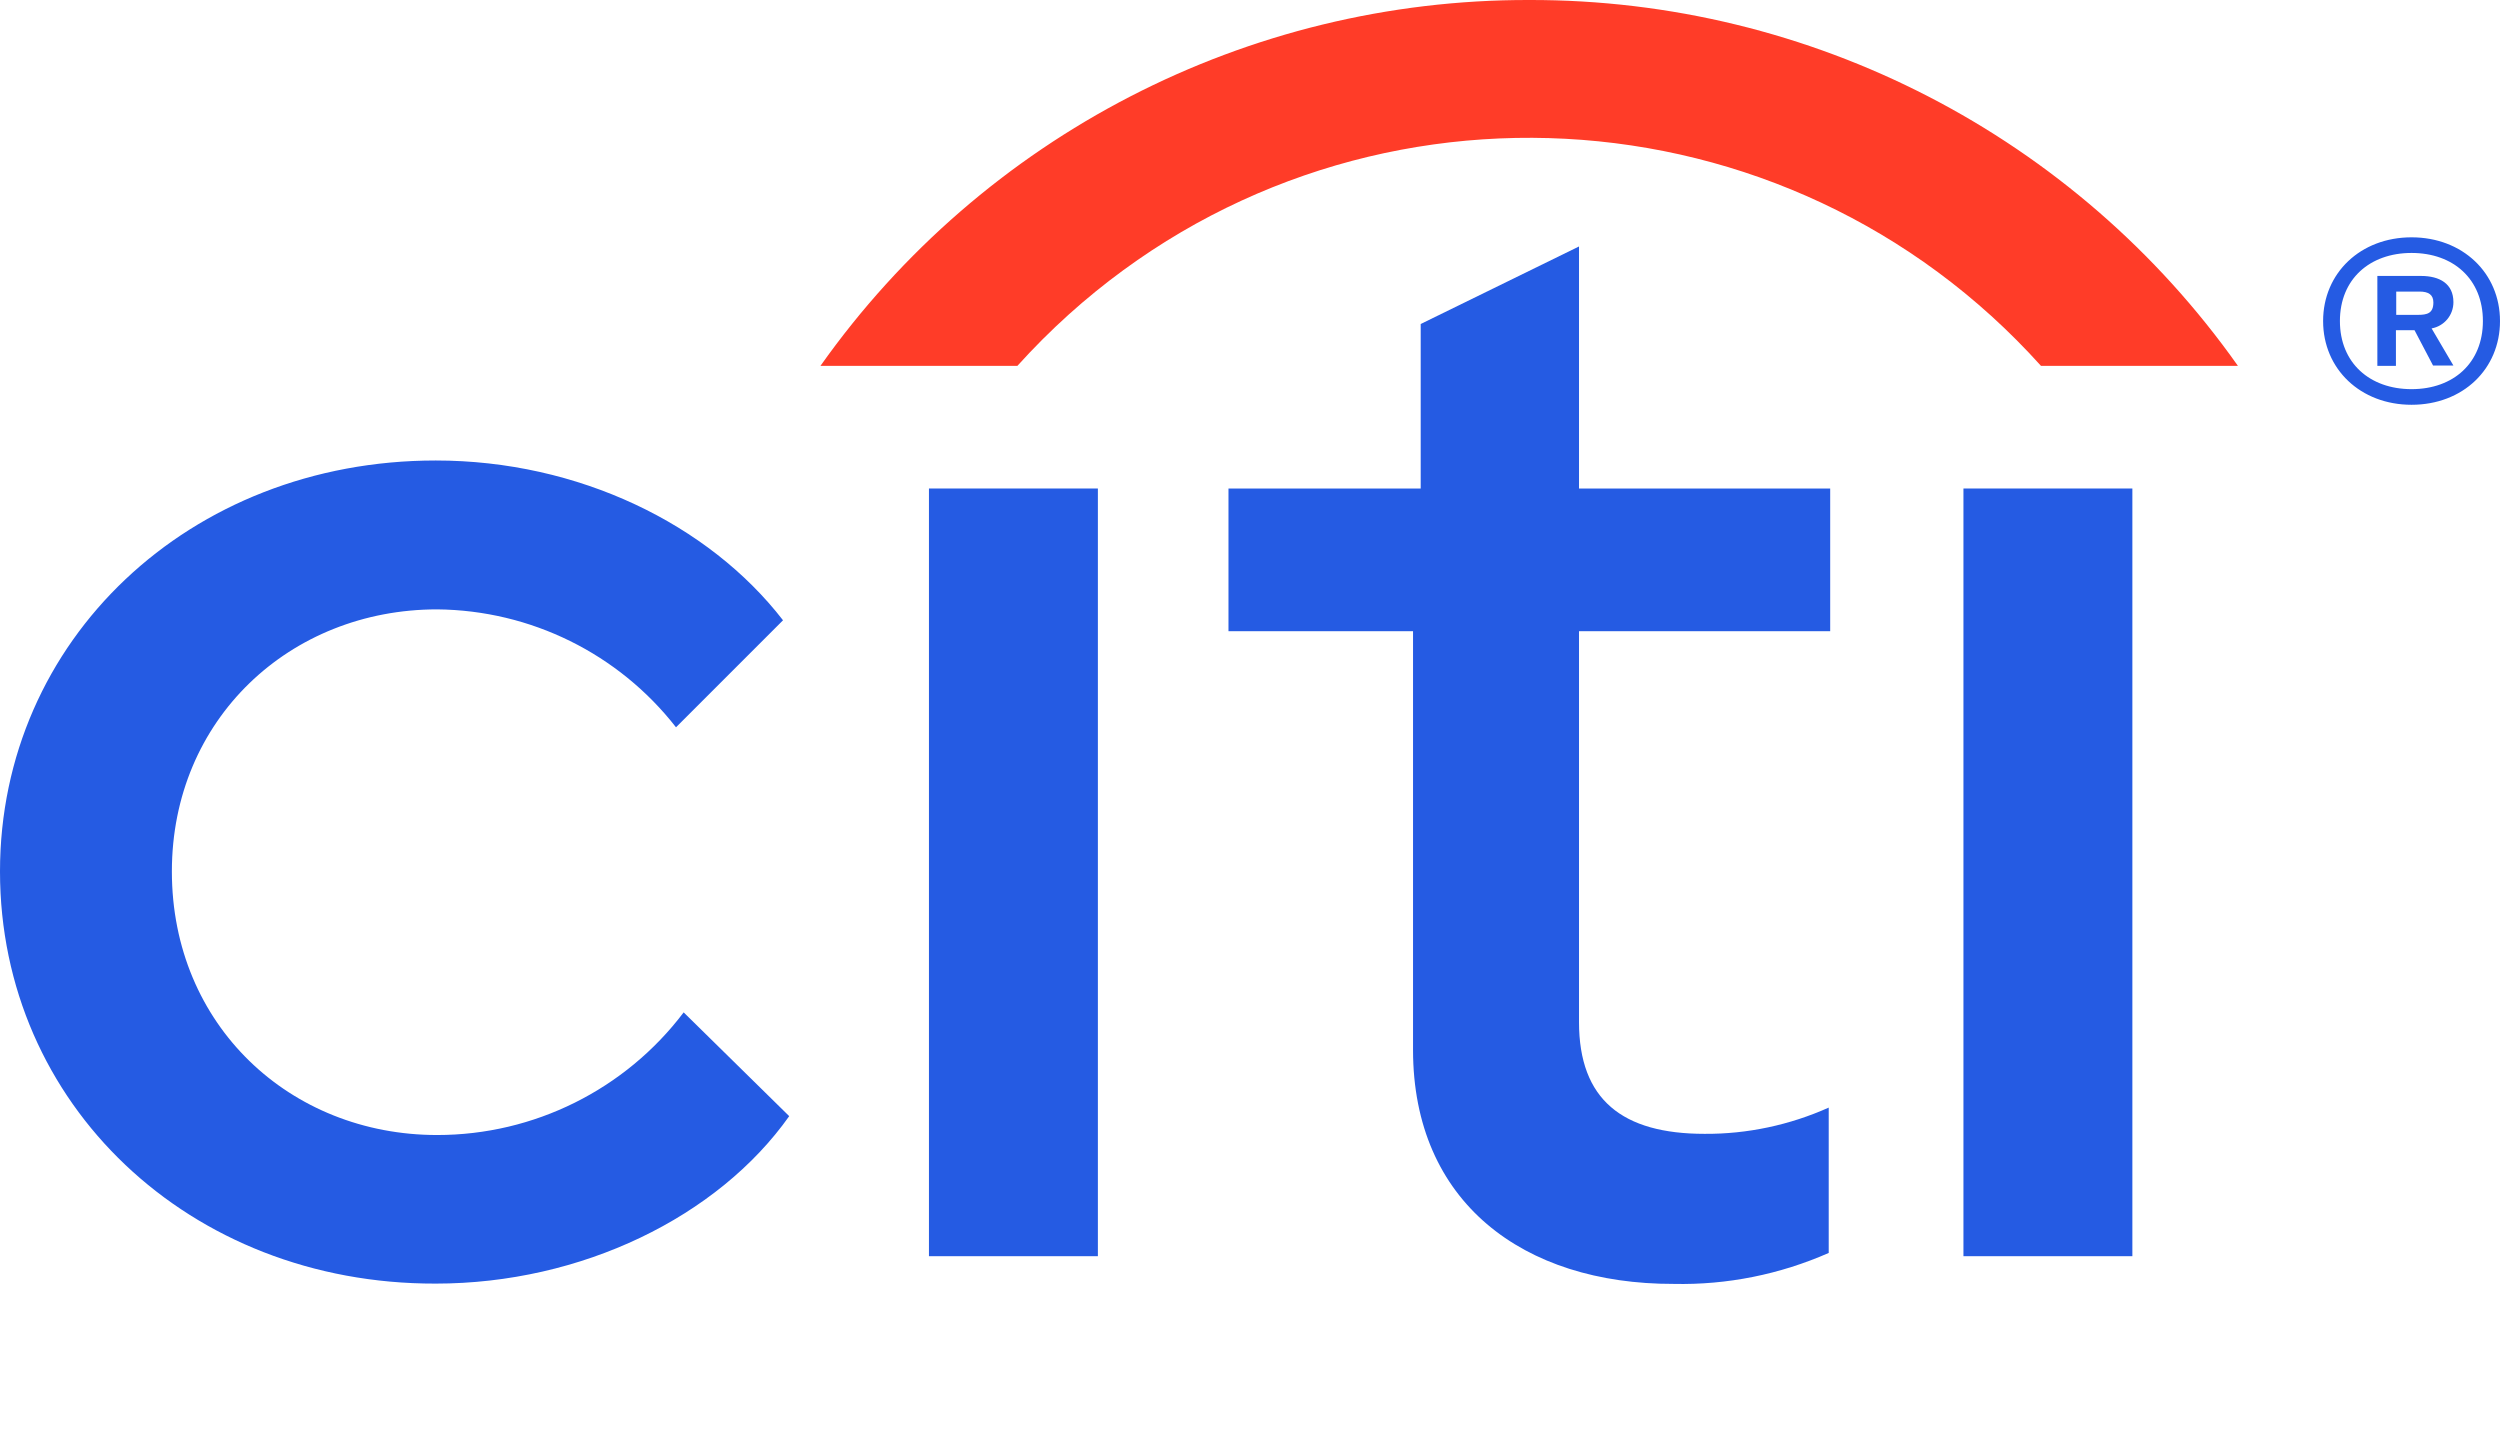
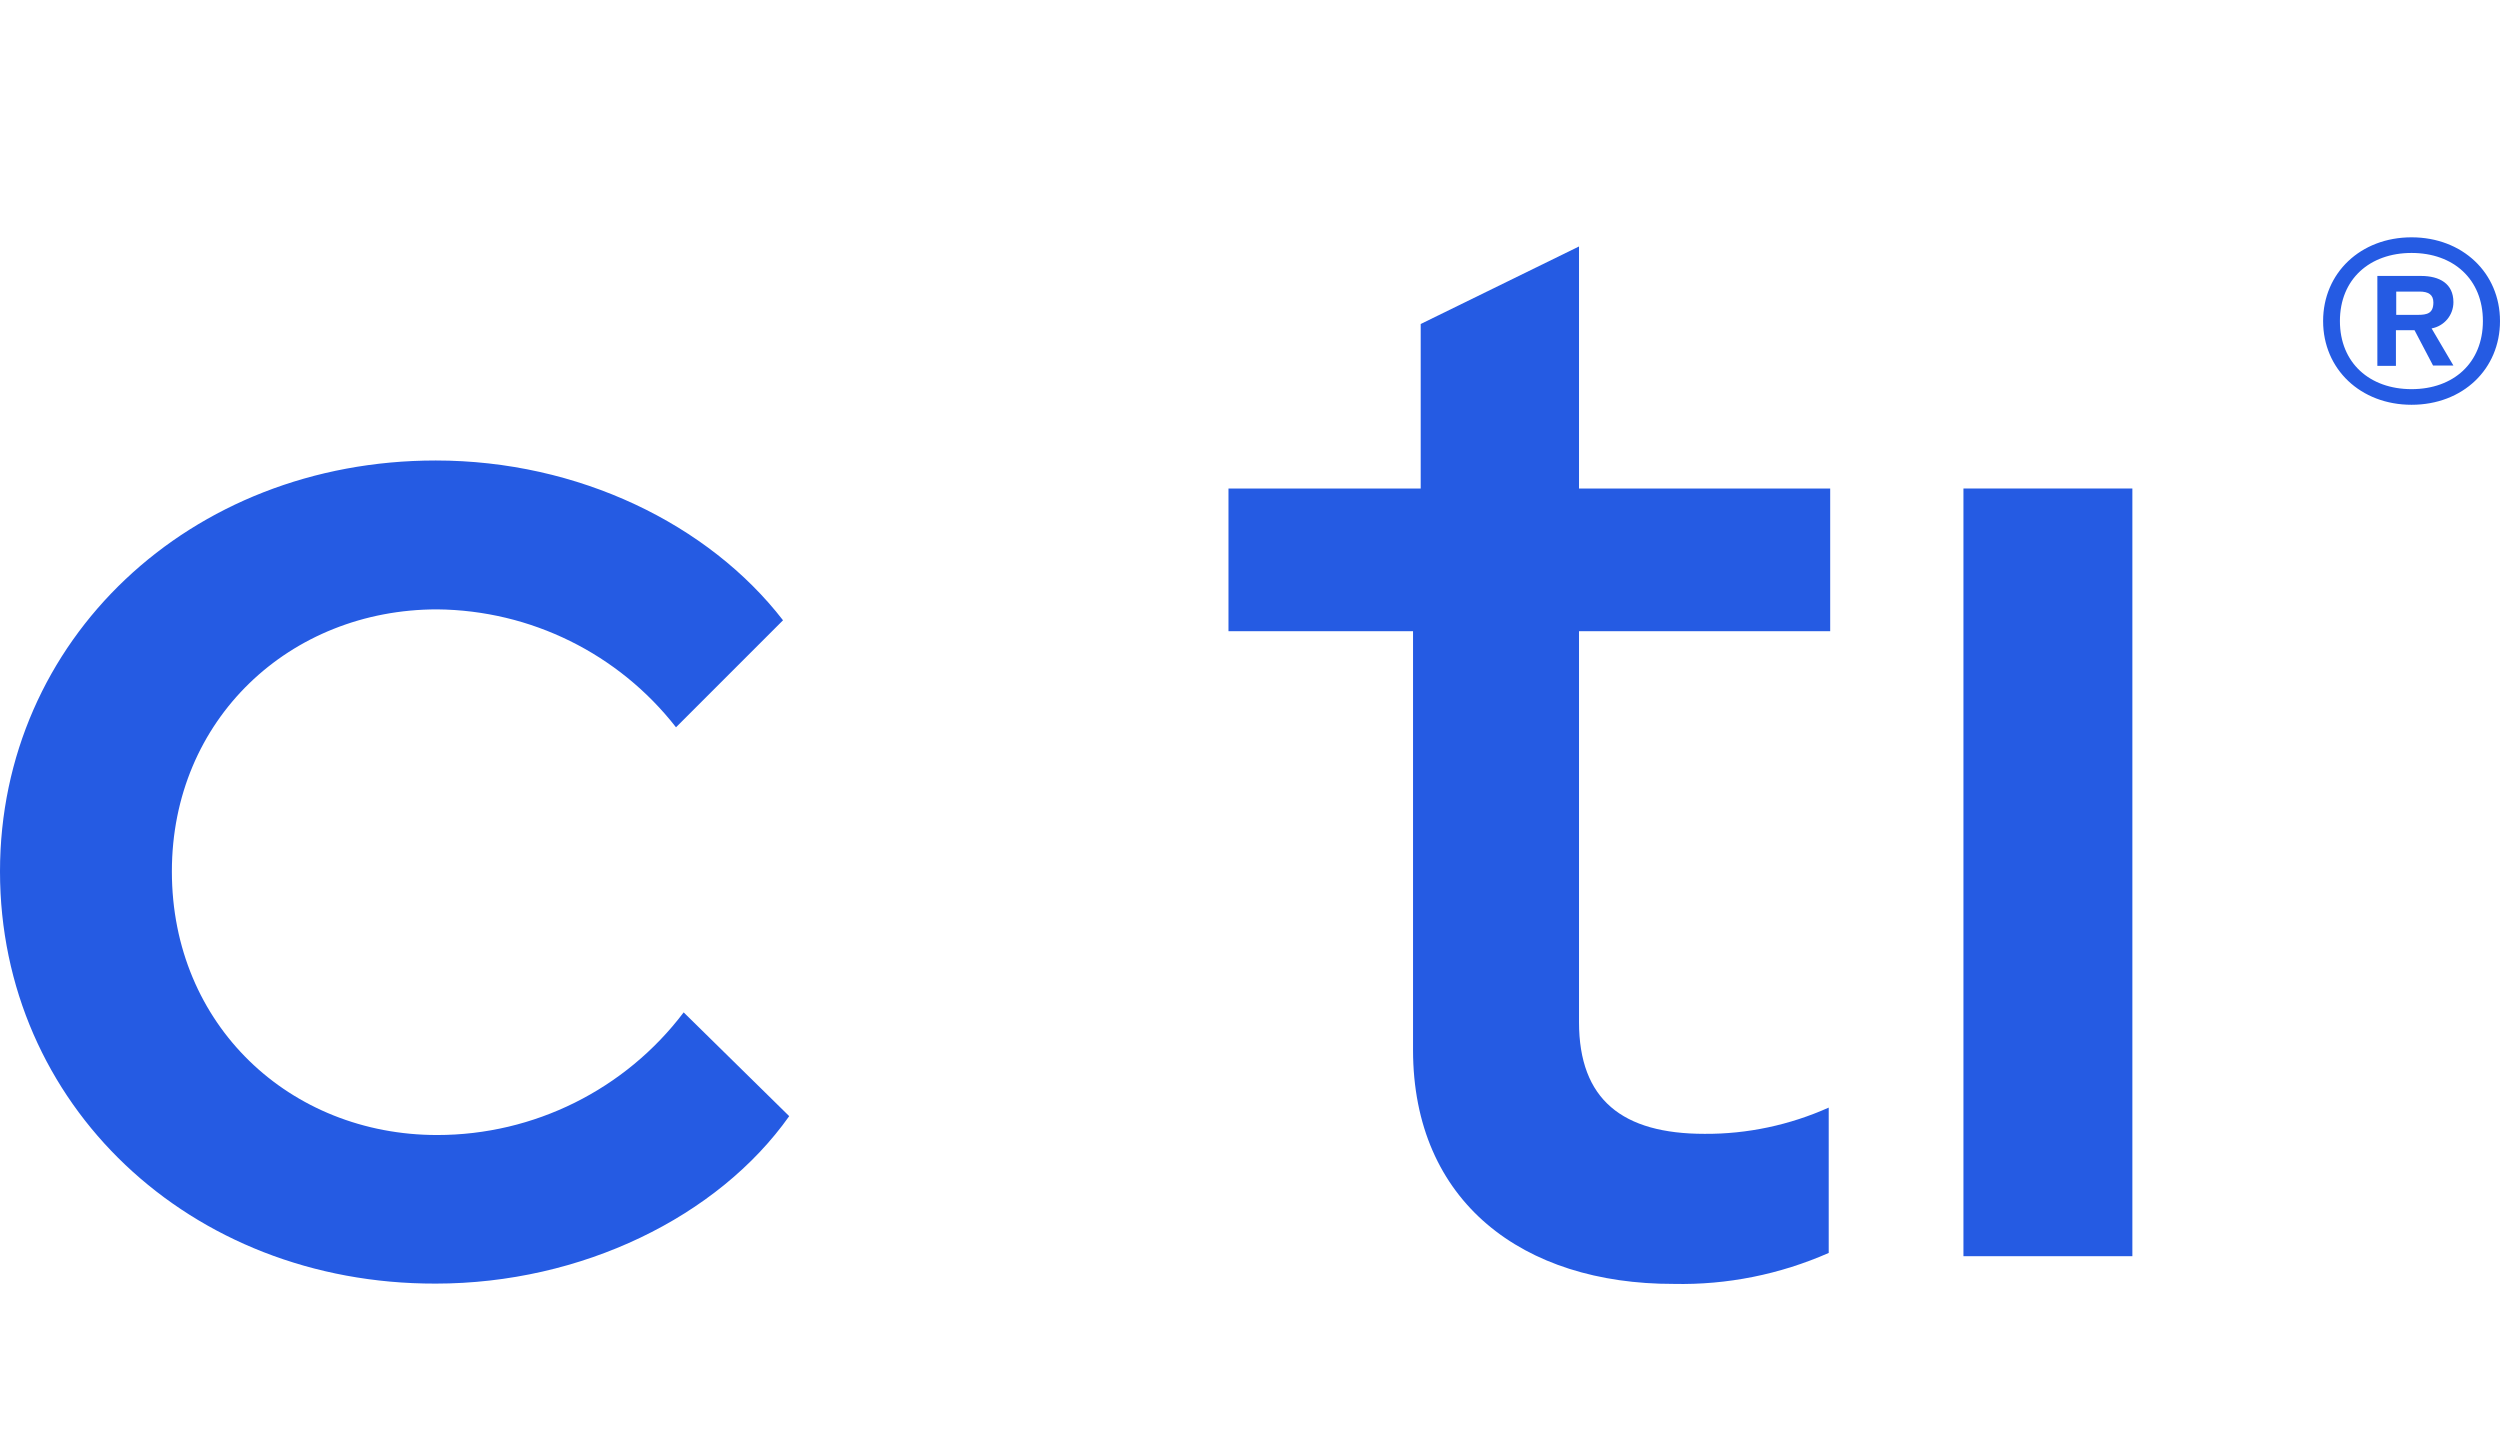
<svg xmlns="http://www.w3.org/2000/svg" version="1.1" id="Layer_1" x="0px" y="0px" viewBox="0 0 848 486" style="enable-background:new 0 0 848 486;" xml:space="preserve">
  <style type="text/css">
	.st0{fill:#FF3C28;}
	.st1{fill:#255BE3;}
</style>
  <g>
-     <path class="st0" d="M518.7,0C614.3-0.2,704,46.1,759.1,124.1h-66.8C606,28.2,458.4,20.4,362.5,106.7c-6.1,5.5-11.9,11.3-17.4,17.4   h-66.8C333.5,46.1,423.2-0.2,518.7,0z" />
    <path class="st1" d="M0,295.6c0-78.4,64.2-139.4,147.8-139.4c48.4,0,92.6,21.6,117.8,54.2l-36.3,36.3c-19.5-25-49.3-39.7-81-40   c-50,0-90,37.3-90,88.9c0,52.1,40,89.4,90,89.4c32.8,0,63.8-15.4,83.6-41.6l35.8,35.2c-24.2,34.2-70.5,56.8-119.9,56.8   C64.2,435.6,0,374.5,0,295.6z" />
-     <path class="st1" d="M315.1,165.7h57.3v260.4h-57.3V165.7z" />
    <path class="st1" d="M479.3,356.1v-142h-62.6v-48.4h65.2v-55.8l53.7-26.3v82.1h85.2v48.4h-85.2v132.6c0,26.3,14.7,37.9,42.6,37.9   c14.5,0.1,28.9-3,42.1-8.9V425c-16.6,7.3-34.5,10.9-52.6,10.5C516.6,435.6,479.3,407.7,479.3,356.1z" />
    <path class="st1" d="M666,165.7h57.3v260.4H666V165.7z" />
    <path class="st1" d="M818,80.5c17.3,0,30,12.1,30,28.4s-12.6,28.4-30,28.4c-17.3,0-30-12.1-30-28.4S800.7,80.5,818,80.5z M818,132   c14.2,0,24.2-8.9,24.2-23.1s-10-23.1-24.2-23.1s-24.3,8.9-24.3,23.1S803.8,132,818,132z M806.4,93.6h14.8c6.3,0,11,2.6,11,8.9   c0,4.4-3.1,8.1-7.4,8.9l7.4,12.6h-6.9l-6.3-12h-6.3v12.1h-6.3V93.6z M820.1,106.8c3.2,0,5.3-0.5,5.3-4.2c0-2.6-1.6-3.7-4.7-3.7   h-7.9v7.9C812.8,106.8,820.1,106.8,820.1,106.8z" />
  </g>
</svg>